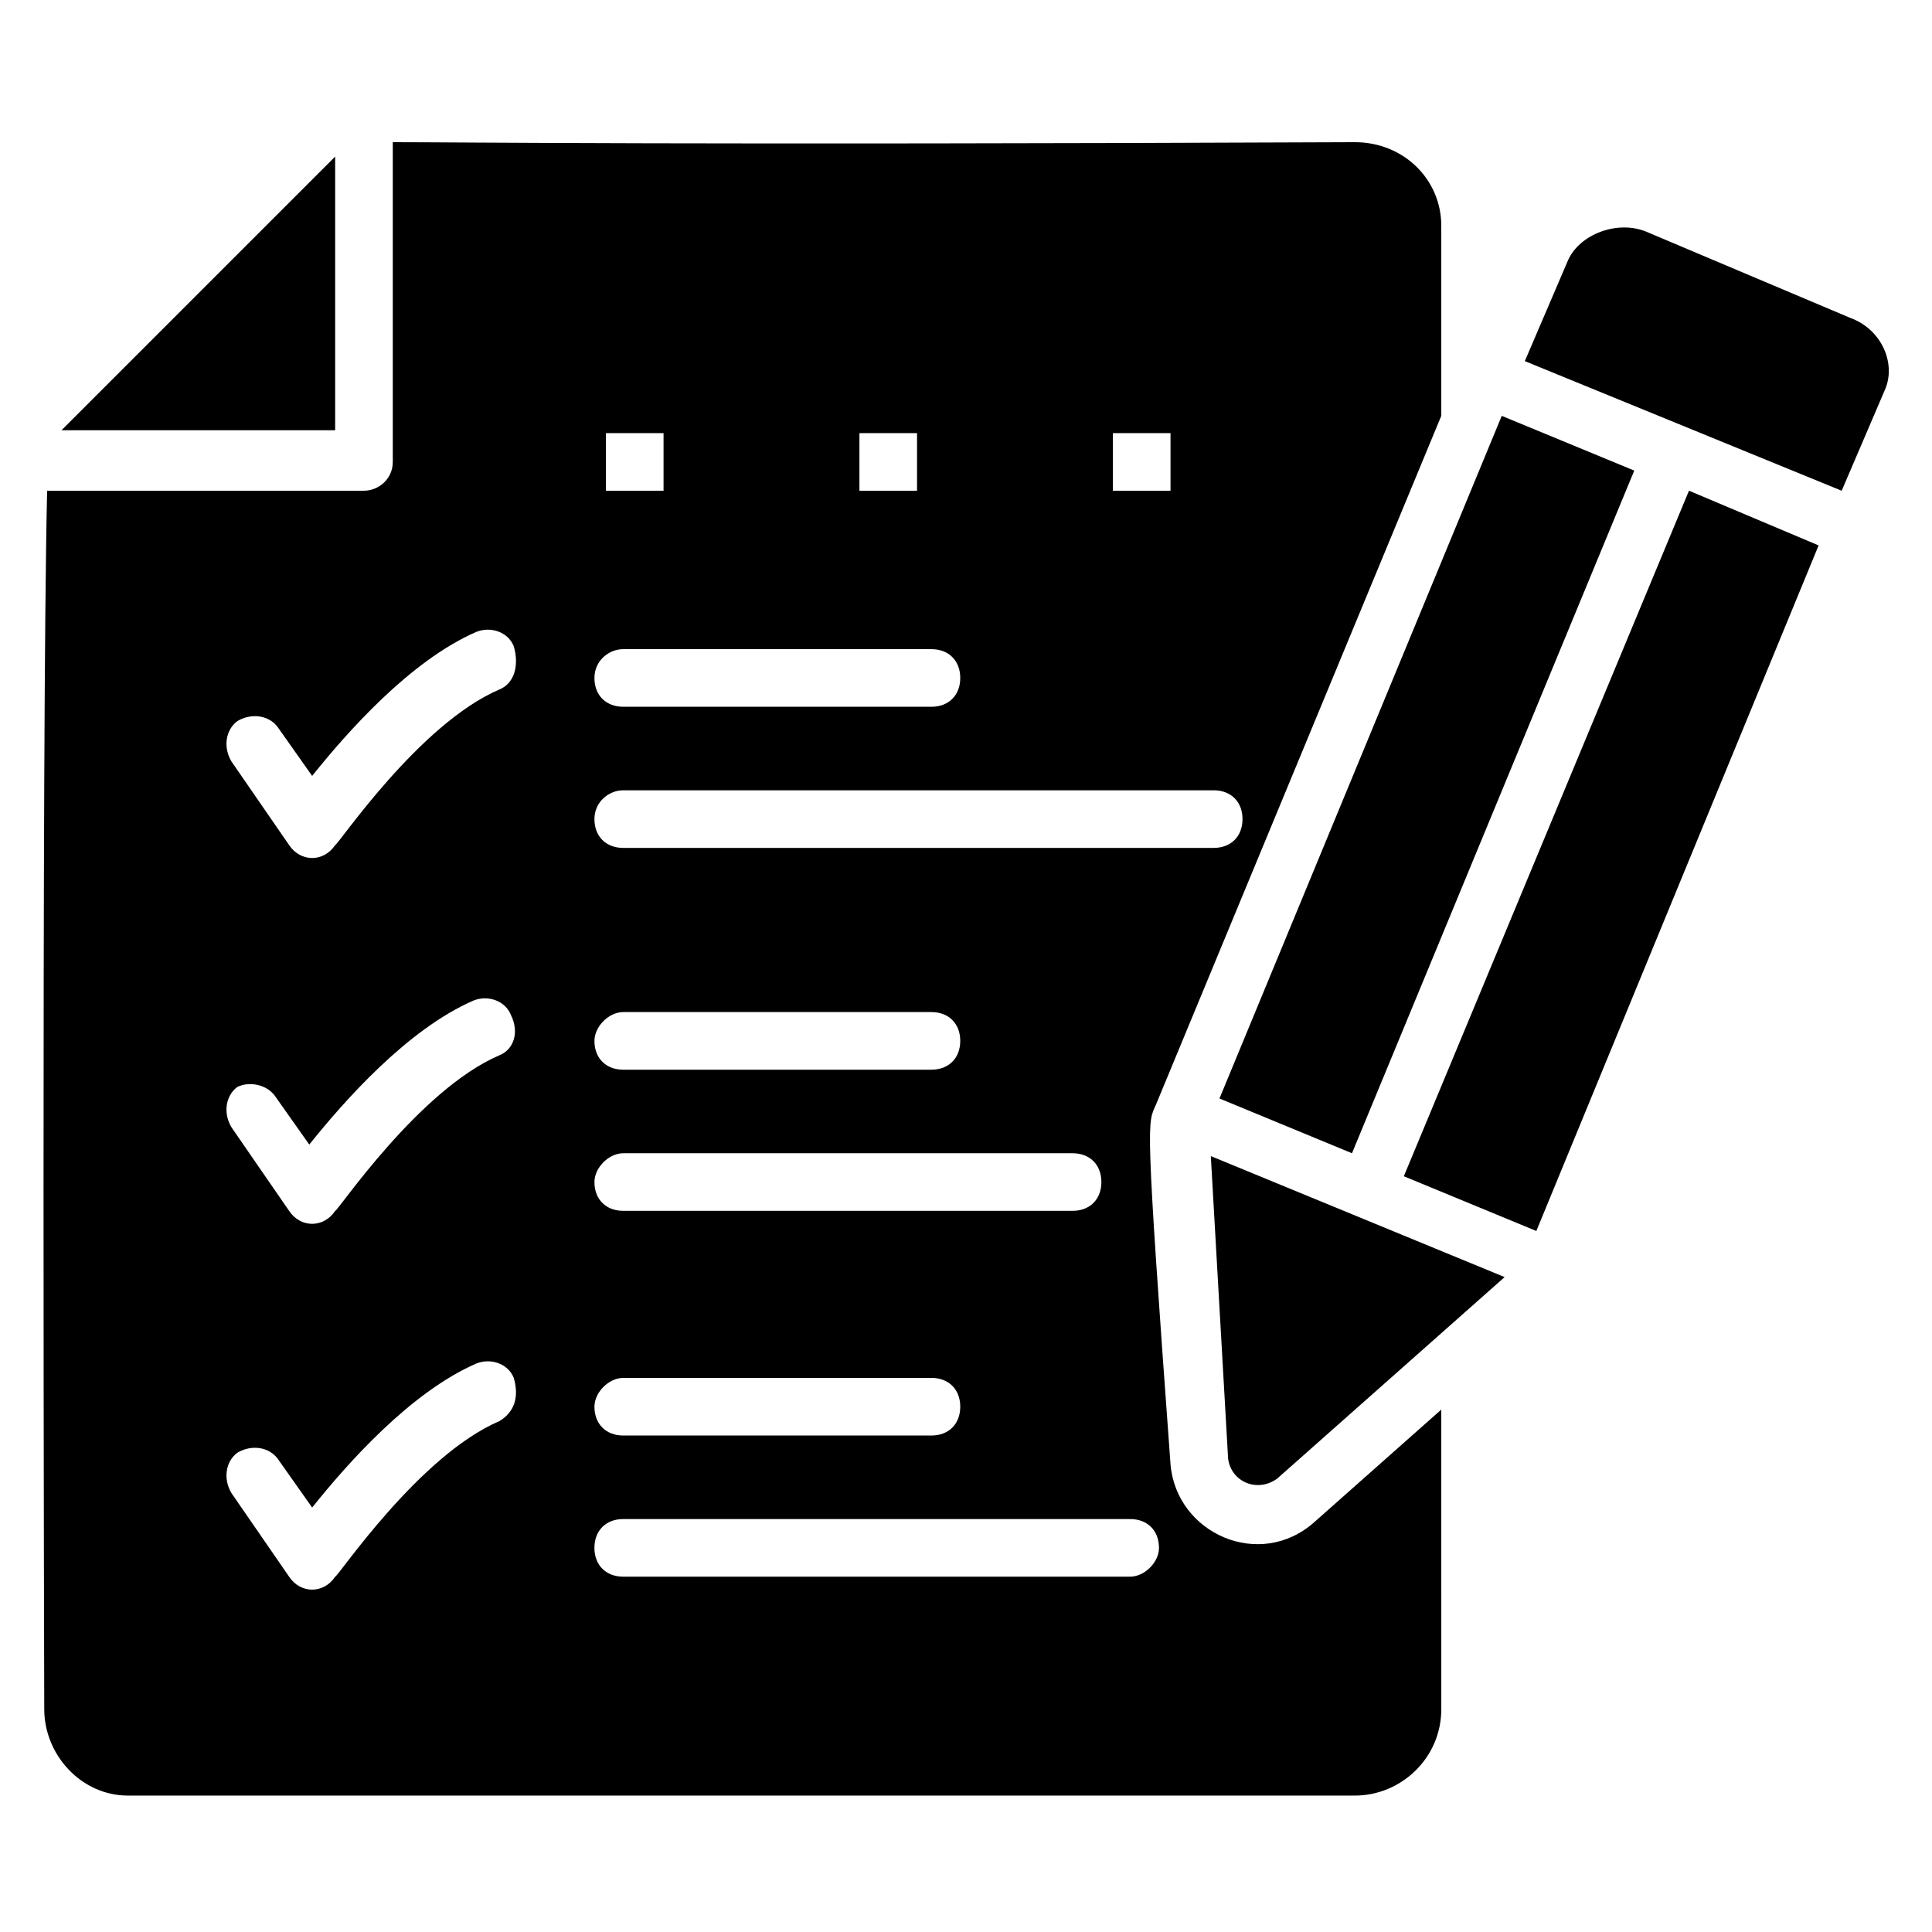
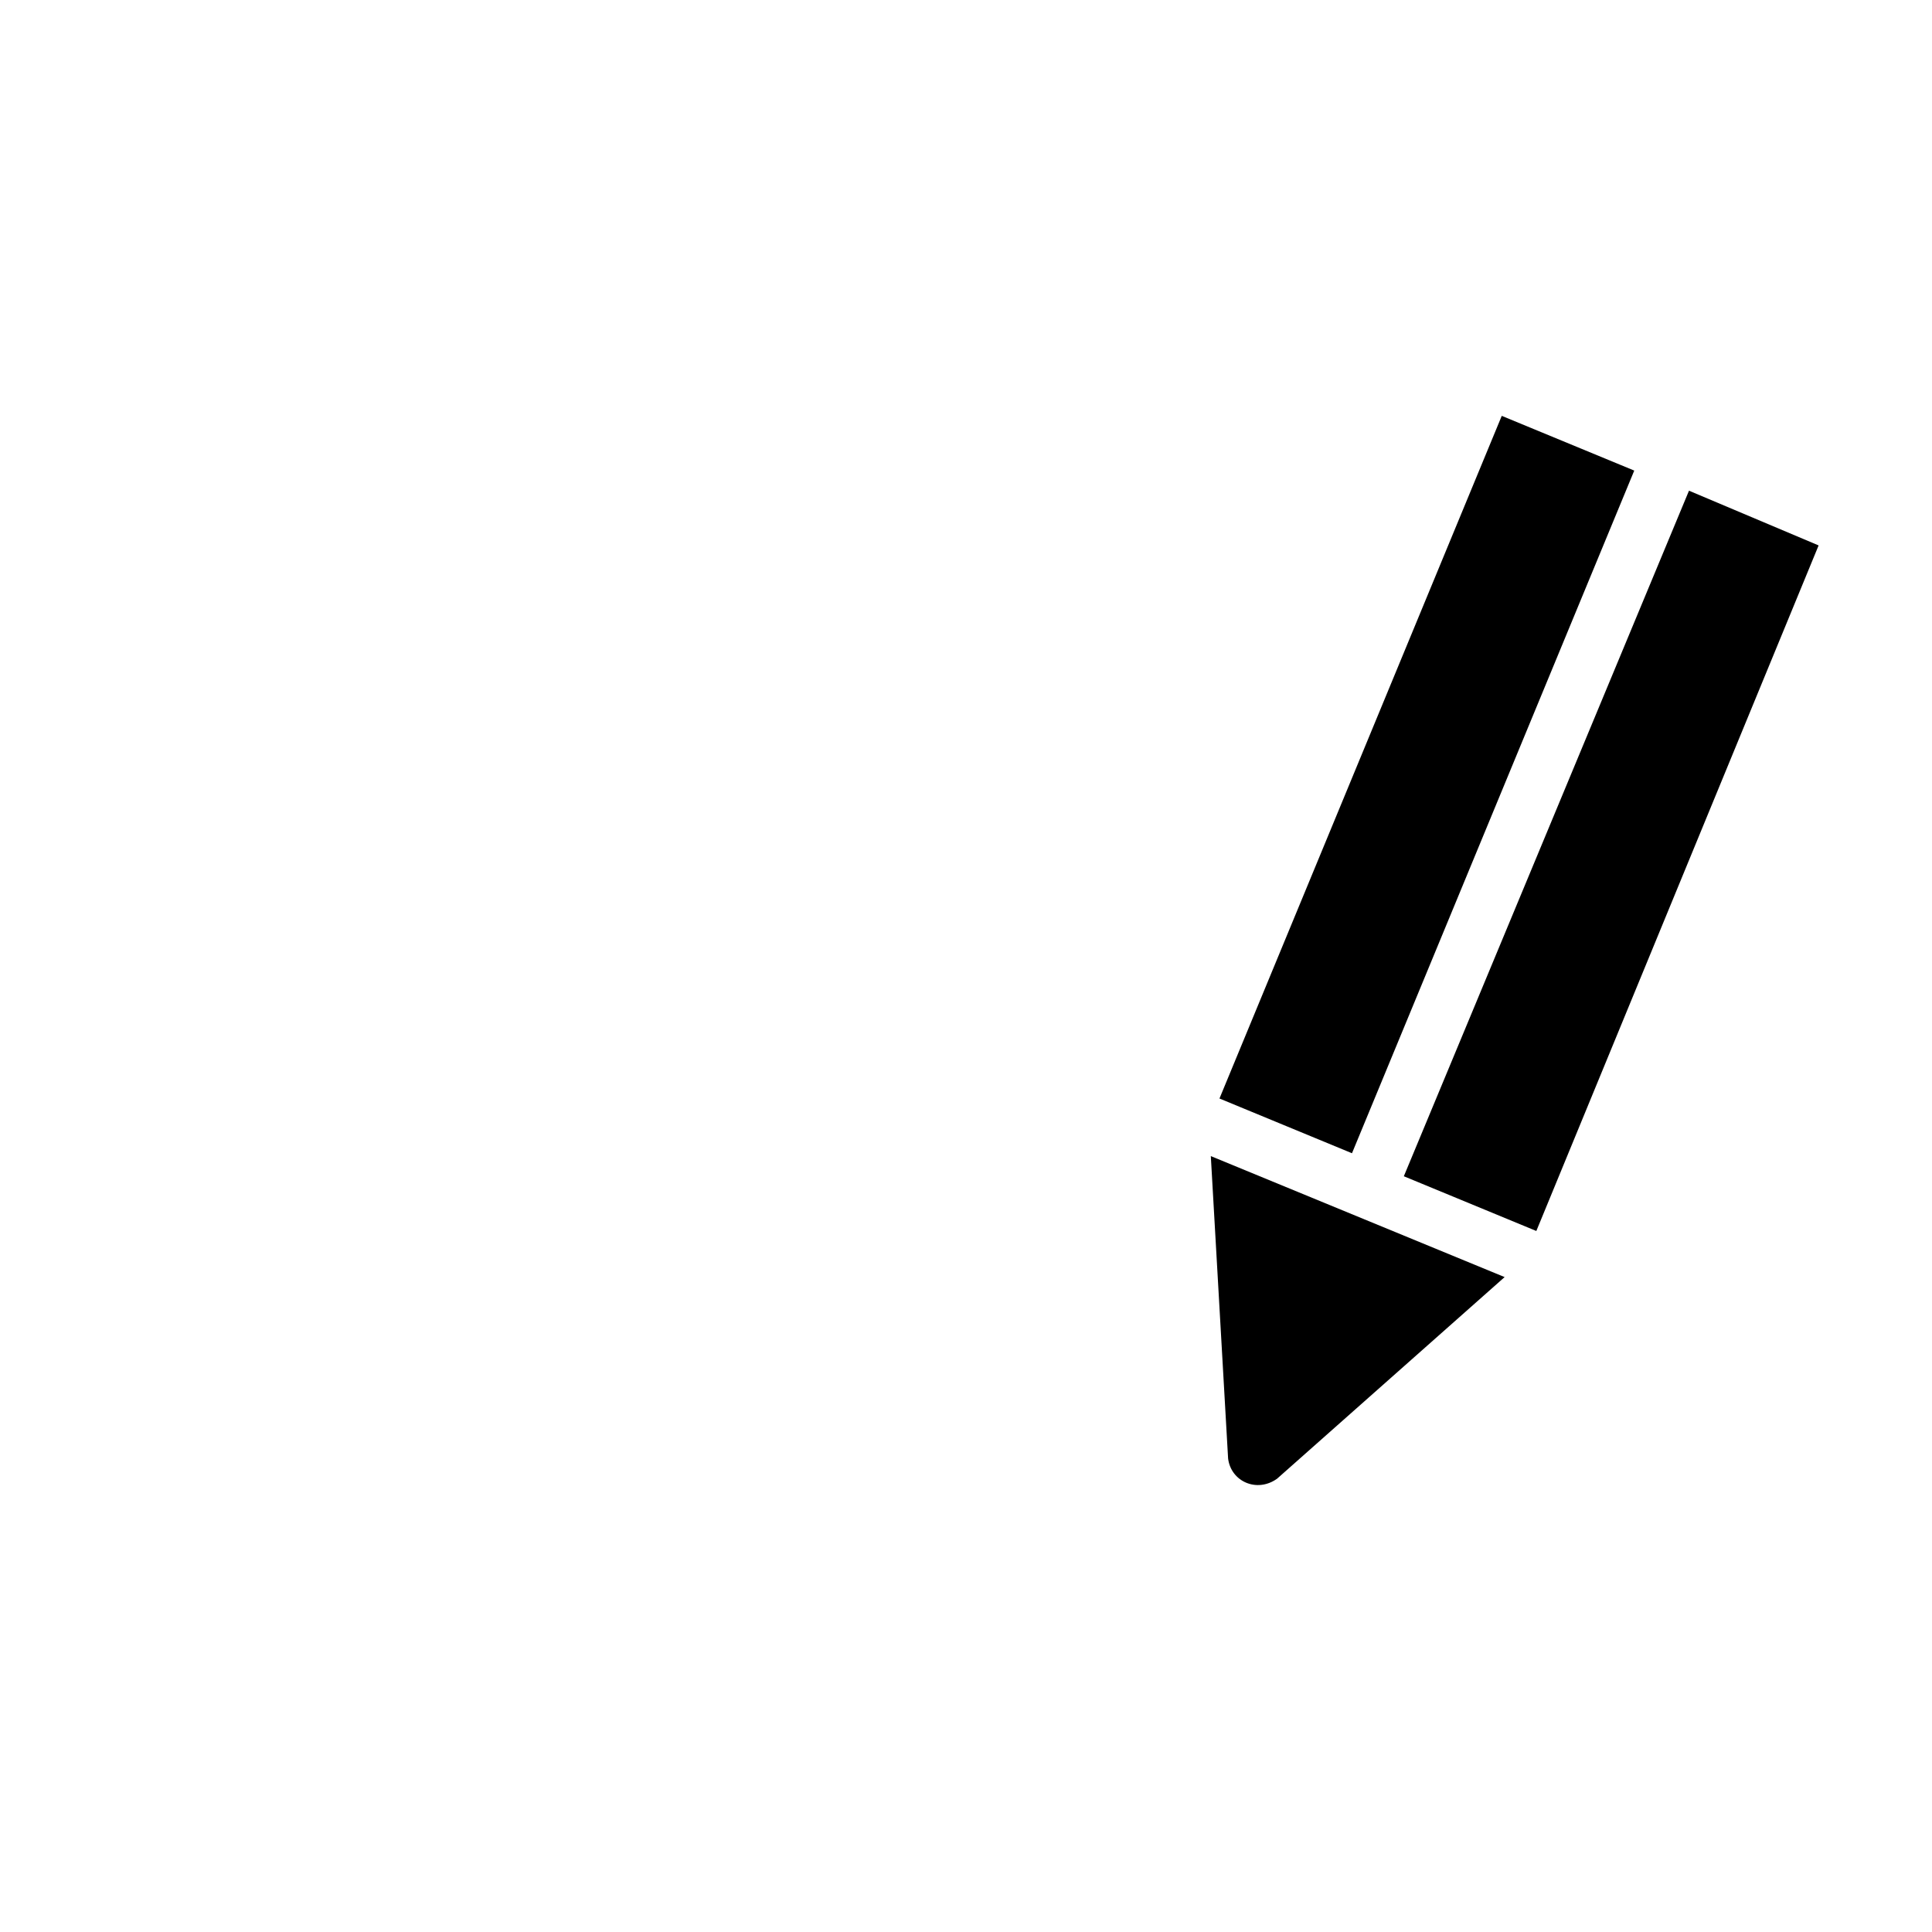
<svg xmlns="http://www.w3.org/2000/svg" fill="#000000" width="800px" height="800px" version="1.1" viewBox="144 144 512 512">
  <g>
-     <path d="m232.82 185.5c-14.504 14.504-61.066 61.066-72.52 72.52h72.52z" />
-     <path d="m454.2 532.06c-6.871-93.891-6.106-90.074-3.816-95.418l75.57-182.44v-50.383c0-12.215-9.922-22.137-22.902-22.137-180.15 0.762-235.88 0-254.96 0v84.73c0 4.582-3.816 7.633-7.633 7.633h-83.969c-1.523 64.125-0.762 322.14-0.762 322.9 0 12.215 9.922 22.902 22.137 22.902h325.19c12.215 0 22.902-9.922 22.902-22.902l-0.004-79.387-33.586 29.77c-14.504 12.977-36.641 3.055-38.168-15.266zm-15.266-273.28h15.266v15.266h-15.266zm-67.176 0h15.266v15.266h-15.266zm-67.176 0h15.266v15.266h-15.266zm4.582 57.254h81.68c4.582 0 7.633 3.055 7.633 7.633 0 4.582-3.055 7.633-7.633 7.633h-81.68c-4.582 0-7.633-3.055-7.633-7.633 0-4.582 3.816-7.633 7.633-7.633zm0 37.402h156.48c4.582 0 7.633 3.055 7.633 7.633 0 4.582-3.055 7.633-7.633 7.633l-156.48 0.004c-4.582 0-7.633-3.055-7.633-7.633 0-4.582 3.816-7.637 7.633-7.637zm0 58.777h81.68c4.582 0 7.633 3.055 7.633 7.633 0 4.582-3.055 7.633-7.633 7.633l-81.68 0.004c-4.582 0-7.633-3.055-7.633-7.633 0-3.82 3.816-7.637 7.633-7.637zm0 37.406h119.08c4.582 0 7.633 3.055 7.633 7.633 0 4.582-3.055 7.633-7.633 7.633h-119.08c-4.582 0-7.633-3.055-7.633-7.633 0-3.816 3.816-7.633 7.633-7.633zm0 59.539h81.68c4.582 0 7.633 3.055 7.633 7.633 0 4.582-3.055 7.633-7.633 7.633l-81.68 0.004c-4.582 0-7.633-3.055-7.633-7.633 0-3.82 3.816-7.637 7.633-7.637zm-32.824 11.453c-21.375 9.16-42.746 41.223-43.512 41.223-3.055 4.582-9.16 4.582-12.215 0l-15.266-22.137c-2.289-3.816-1.527-8.398 1.527-10.688 3.816-2.289 8.398-1.527 10.688 1.527l9.16 12.977c9.16-11.449 25.953-30.535 43.512-38.168 3.816-1.527 8.398 0 9.922 3.816 1.527 5.34 0 9.156-3.816 11.449zm0-96.945c-21.375 9.16-42.746 41.223-43.512 41.223-3.055 4.582-9.16 4.582-12.215 0l-15.266-22.137c-2.289-3.816-1.527-8.398 1.527-10.688 3.055-1.531 7.633-0.766 9.926 2.285l9.16 12.977c9.16-11.449 25.953-30.535 43.512-38.168 3.816-1.527 8.398 0 9.922 3.816 2.289 4.582 0.762 9.164-3.055 10.691zm0-96.945c-21.375 9.16-42.746 41.223-43.512 41.223-3.055 4.582-9.16 4.582-12.215 0l-15.266-22.137c-2.289-3.816-1.527-8.398 1.527-10.688 3.816-2.289 8.398-1.527 10.688 1.527l9.16 12.977c9.16-11.449 25.953-30.535 43.512-38.168 3.816-1.527 8.398 0 9.922 3.816 1.527 5.34 0 9.922-3.816 11.449zm167.17 235.11h-134.35c-4.582 0-7.633-3.055-7.633-7.633 0-4.582 3.055-7.633 7.633-7.633h134.35c4.582 0 7.633 3.055 7.633 7.633 0.004 3.816-3.816 7.633-7.633 7.633z" />
-     <path d="m634.35 228.25-54.199-22.902c-7.633-3.055-17.559 0.762-20.609 7.633l-11.449 26.719 83.969 34.352 11.449-26.719c3.051-6.871-0.766-16.031-9.16-19.082z" />
+     <path d="m232.82 185.5h72.52z" />
    <path d="m516.03 455.72 35.113 14.504 74.809-181.68-34.352-14.504z" />
    <path d="m469.46 530.53c0.762 6.106 7.633 9.16 12.977 5.344l60.305-53.434-77.863-32.062z" />
    <path d="m502.29 449.62 74.805-180.91-35.113-14.504-74.809 180.91z" />
  </g>
</svg>